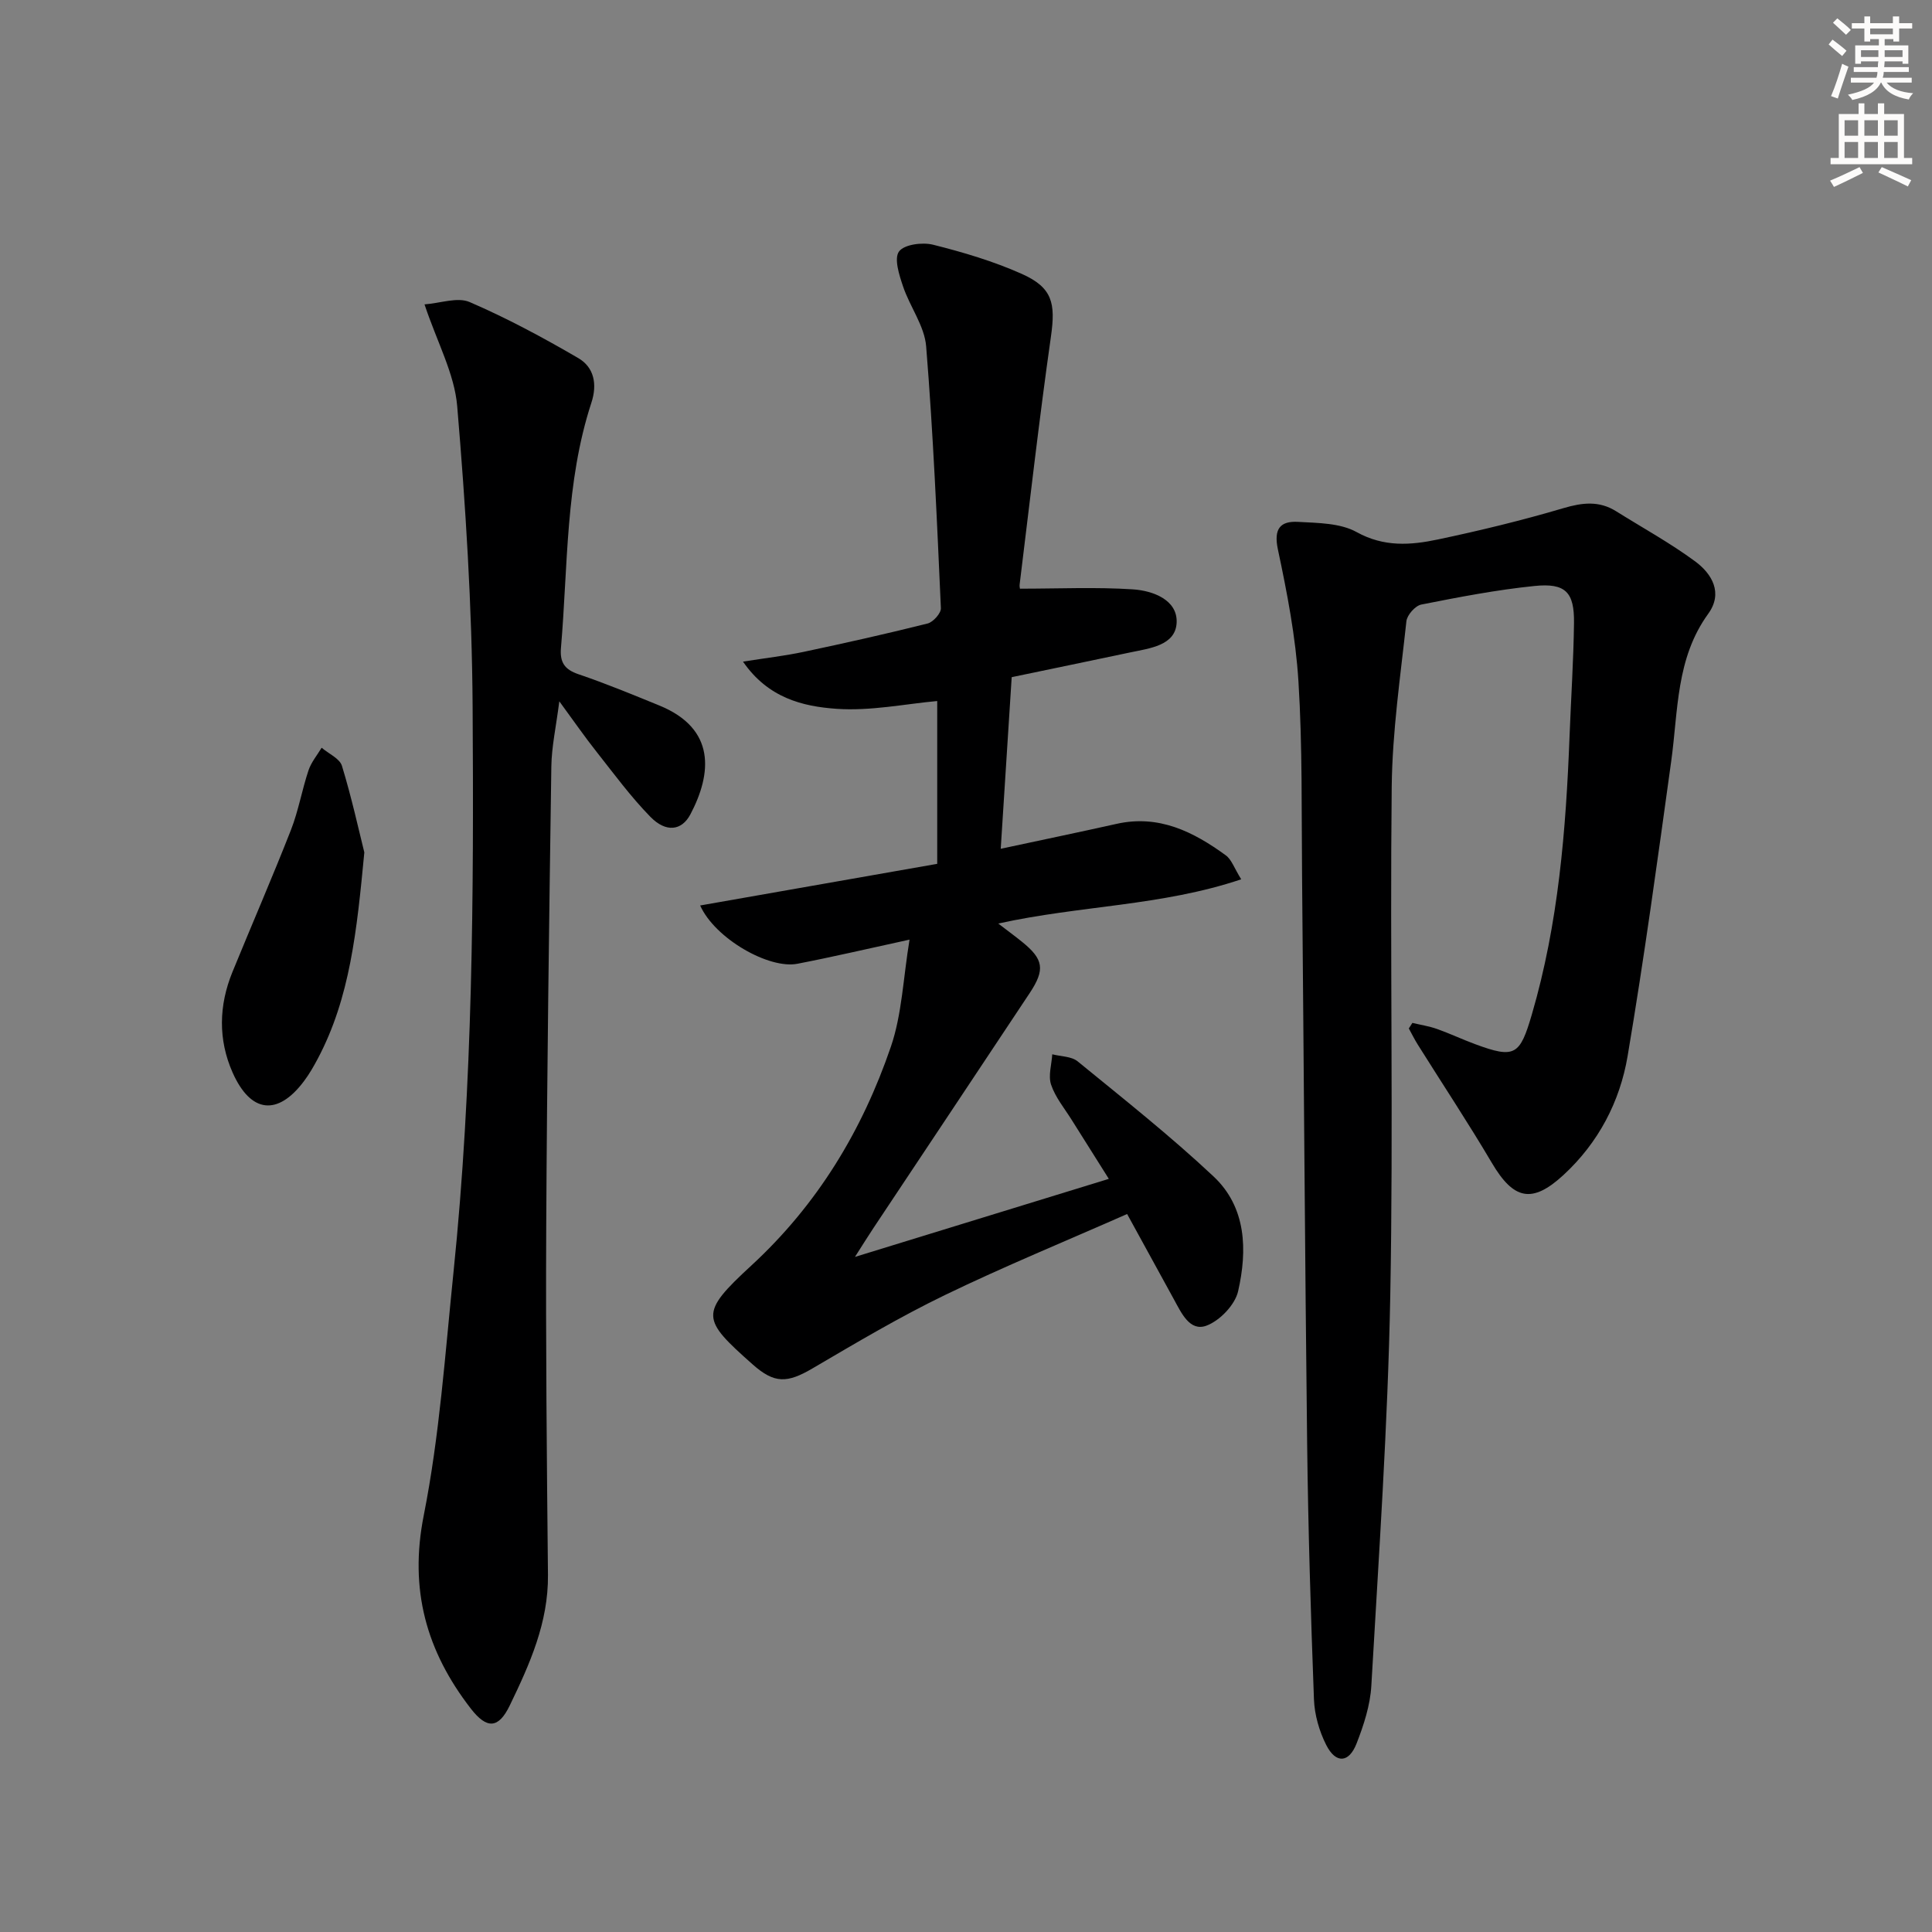
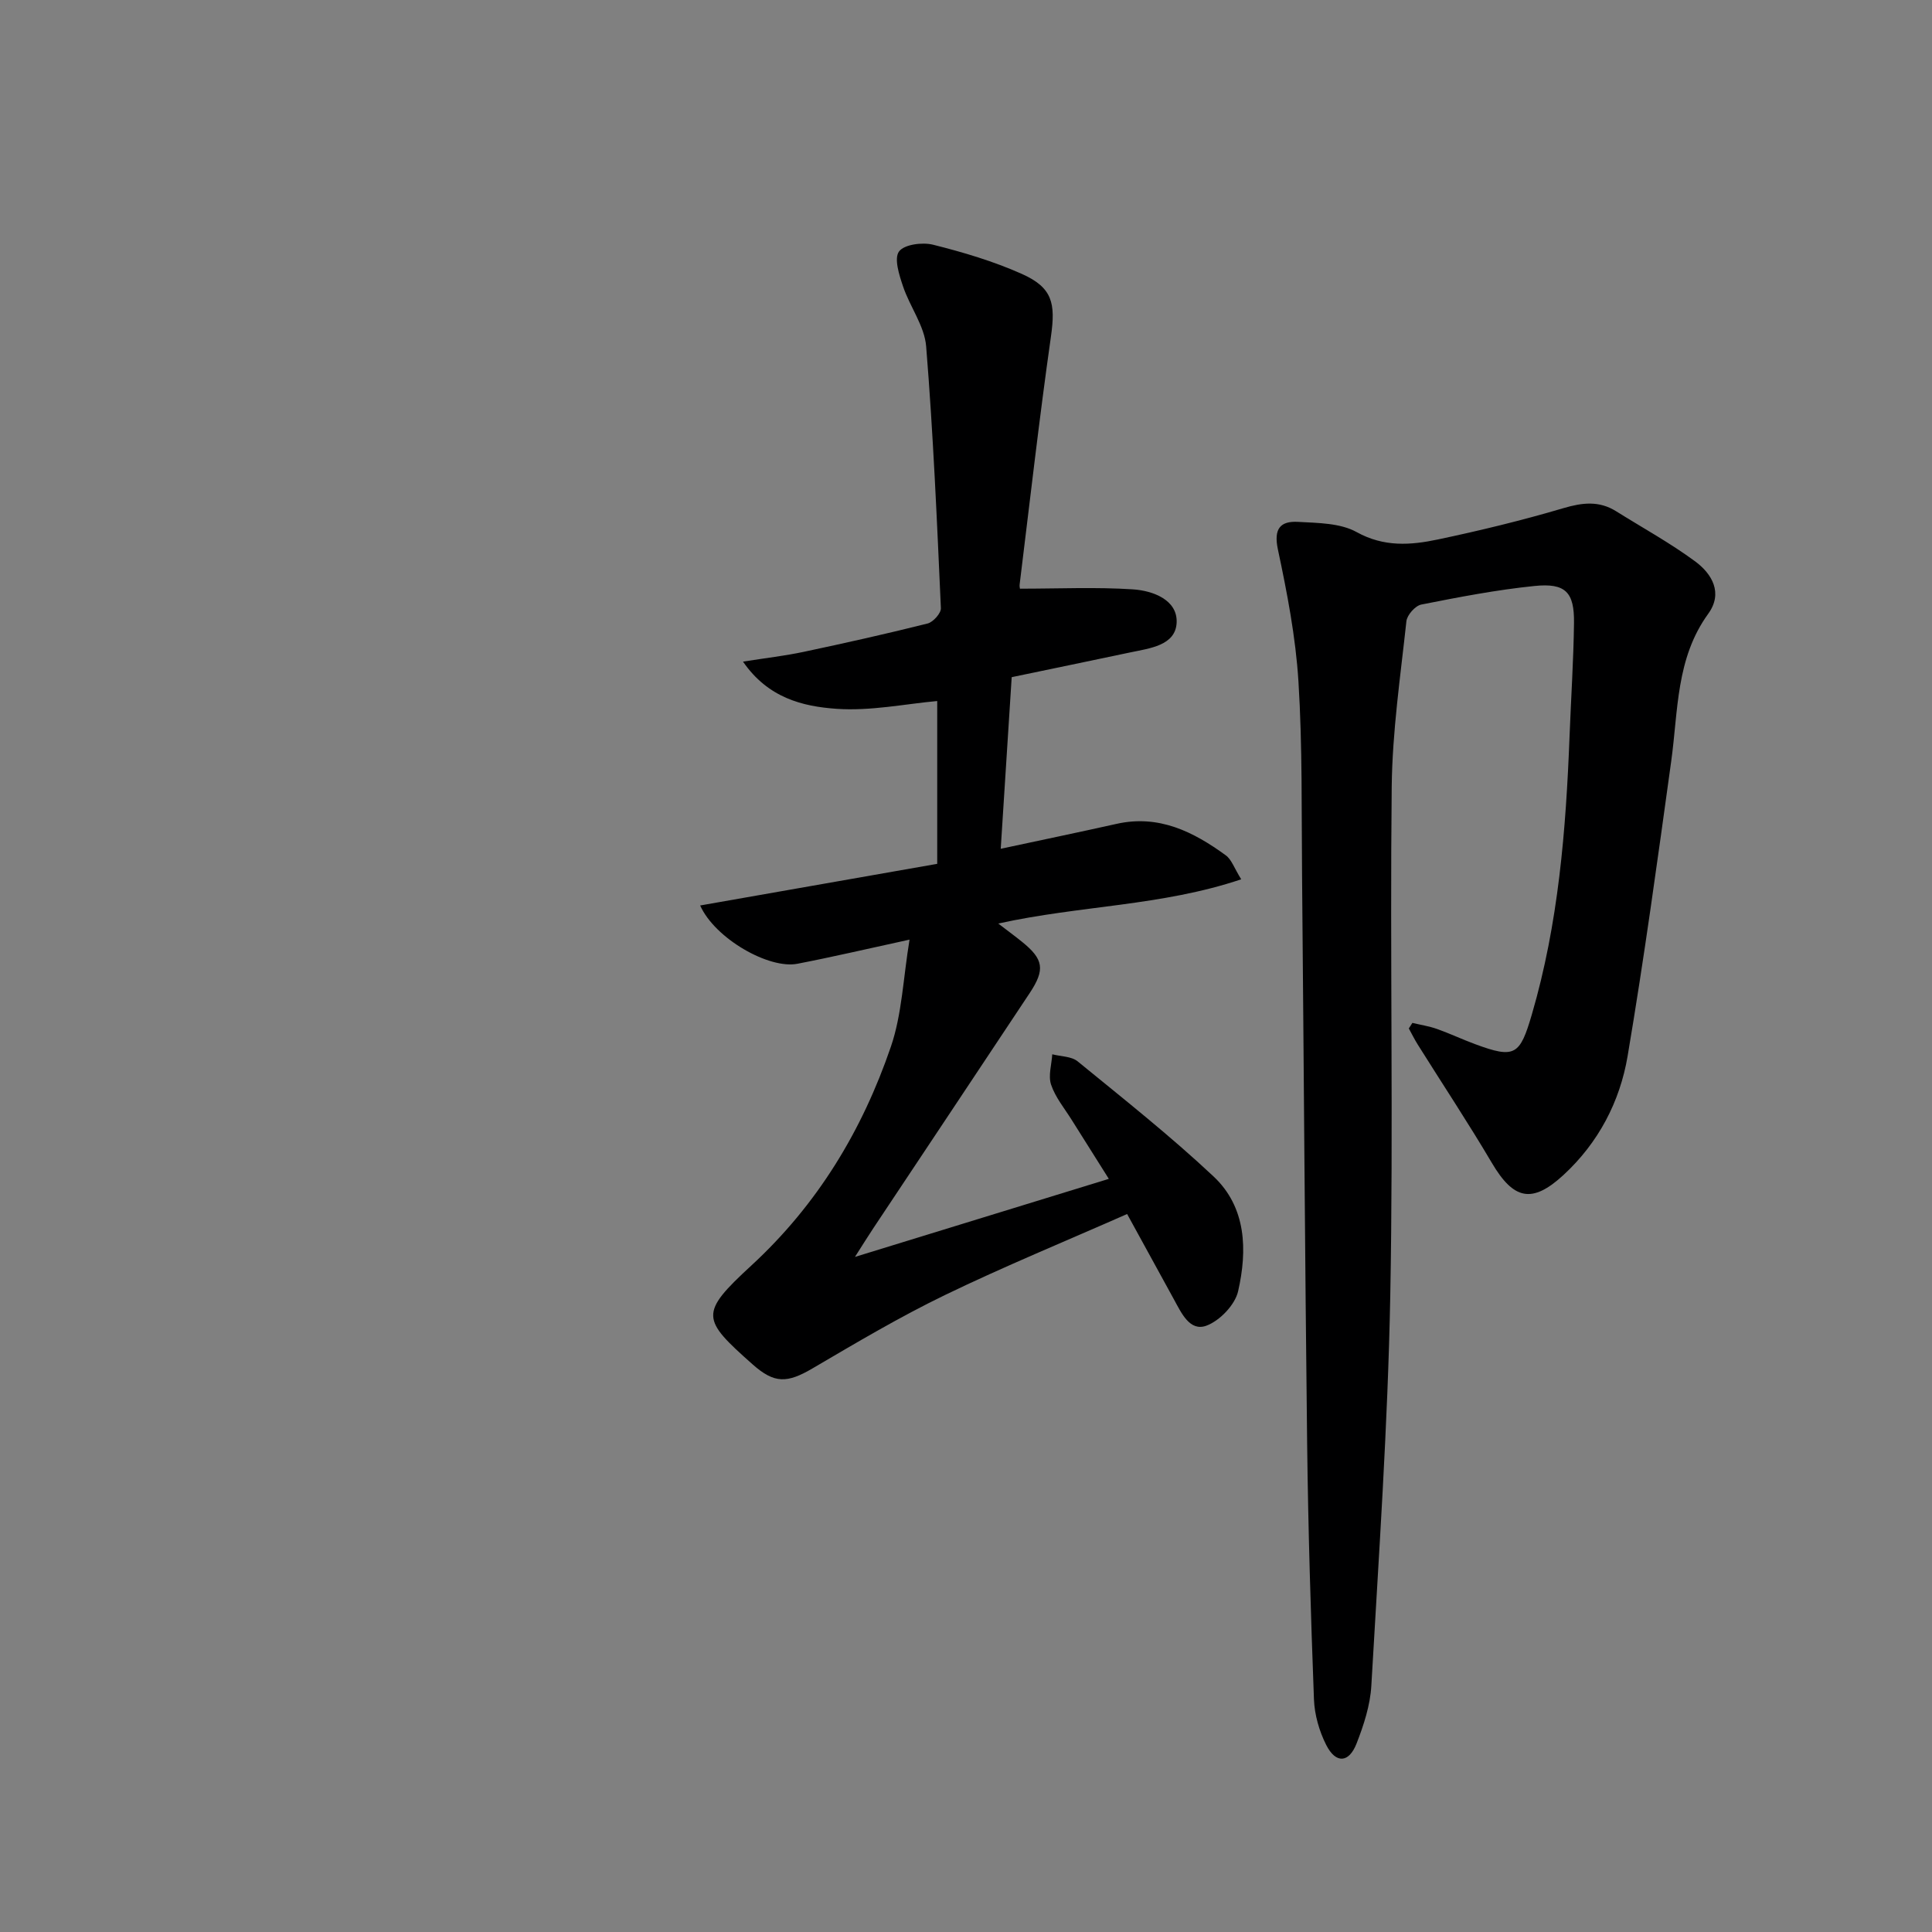
<svg xmlns="http://www.w3.org/2000/svg" enable-background="new 0 0 400 400" viewBox="0 0 400 400">
  <rect x="0" y="0" width="400" height="400" fill="#808080" stroke="none" />
  <g fill="#000001">
    <path d="m144.96 187.47c16.5-2.9 32.45-5.7 49.08-8.62 0-11.68 0-22.94 0-33.71-6.57.59-13.79 2.11-20.87 1.61-6.94-.49-14.14-2.22-19.34-9.77 4.7-.74 8.69-1.2 12.61-2.03 8.57-1.82 17.12-3.73 25.61-5.86 1.15-.29 2.8-2.13 2.75-3.18-.81-18.08-1.59-36.17-3.05-54.2-.34-4.24-3.38-8.21-4.79-12.43-.79-2.34-1.89-5.75-.83-7.21 1.07-1.47 4.85-1.96 7.07-1.4 6.23 1.56 12.48 3.42 18.34 6.03 6.39 2.85 7.02 6.1 6.05 12.95-2.43 17.07-4.37 34.21-6.48 51.32-.08.62.16 1.27.11.91 7.98 0 15.69-.36 23.34.14 4.14.27 9.27 2.18 9.05 6.9-.22 4.75-5.63 5.31-9.68 6.17-8.1 1.71-16.21 3.39-24.47 5.11-.75 11.8-1.48 23.19-2.27 35.53 8.3-1.78 16.16-3.41 23.99-5.16 8.75-1.96 15.9 1.63 22.61 6.52 1.2.87 1.74 2.64 3.19 4.96-16.52 5.55-33.29 5.4-50.3 9.16 2.02 1.55 3.51 2.64 4.94 3.8 4.44 3.59 4.8 5.72 1.57 10.59-10.75 16.22-21.56 32.41-32.33 48.62-1.1 1.65-2.14 3.33-3.85 6.01 18.02-5.54 35-10.76 52.56-16.16-2.78-4.41-5.24-8.3-7.68-12.2-1.5-2.4-3.39-4.67-4.27-7.29-.63-1.86.11-4.18.24-6.3 1.77.46 3.96.41 5.25 1.46 9.52 7.78 19.19 15.43 28.14 23.83 6.82 6.4 7.02 15.29 5.09 23.76-.64 2.83-3.82 6.14-6.6 7.15-3.41 1.23-5.15-2.65-6.67-5.42-3.19-5.79-6.36-11.59-9.71-17.71-12.87 5.68-25.47 10.85-37.71 16.77-9.38 4.54-18.39 9.89-27.39 15.17-5.29 3.11-7.92 3.2-12.44-.81-10.59-9.4-11.07-10.51-.28-20.45 13.74-12.66 22.98-27.99 28.91-45.33 2.3-6.73 2.54-14.16 3.86-22.16-8.64 1.88-15.89 3.58-23.18 4.99-5.9 1.18-17.1-5.2-20.17-12.06z" />
    <path d="m292.42 211.78c1.7.41 3.44.67 5.08 1.25 2.66.94 5.23 2.16 7.88 3.14 8.28 3.07 9.3 2.3 11.77-6.13 5.51-18.84 7.06-38.18 7.81-57.64.3-7.81.82-15.61.92-23.42.08-6.38-1.75-8.31-8.17-7.66-7.87.8-15.69 2.31-23.46 3.85-1.24.25-2.93 2.16-3.07 3.45-1.23 11.39-2.91 22.8-3.04 34.22-.38 35.16.36 70.33-.3 105.48-.51 26.91-2.38 53.81-3.92 80.69-.23 4.05-1.57 8.15-3.06 11.97-1.59 4.06-4.3 4.2-6.28.3-1.45-2.87-2.42-6.26-2.54-9.46-.66-17.62-1.2-35.25-1.41-52.88-.46-39.14-.69-78.27-1.05-117.41-.13-13.48.09-26.99-.75-40.43-.57-9.18-2.34-18.34-4.26-27.37-.91-4.31.54-5.89 4.2-5.68 4.1.23 8.71.23 12.1 2.11 5.66 3.14 11.2 2.72 16.83 1.53 8.73-1.84 17.43-3.95 25.98-6.48 3.93-1.16 7.39-1.57 10.92.64 5.48 3.43 11.19 6.56 16.38 10.39 3.48 2.58 5.81 6.54 2.68 10.85-6.68 9.21-6.2 20.03-7.65 30.49-2.82 20.39-5.6 40.78-9.03 61.07-1.6 9.46-6.05 17.95-13.28 24.62-6.5 5.99-10.32 5.14-14.83-2.51-4.9-8.3-10.23-16.34-15.35-24.51-.67-1.07-1.23-2.21-1.84-3.32.25-.38.49-.76.74-1.15z" />
-     <path d="m115.8 145.2c-.68 5.32-1.59 9.39-1.65 13.46-.46 31.81-.9 63.62-1.06 95.42-.12 23.99.12 47.99.36 71.98.1 9.87-3.78 18.49-7.9 27.02-2.34 4.85-4.75 4.96-8.08.66-9.17-11.85-12.79-24.6-9.74-39.98 3.28-16.54 4.43-33.52 6.16-50.34 4.01-38.97 4.21-78.1 3.96-117.21-.13-20.71-1.45-41.45-3.19-62.1-.56-6.72-4.13-13.19-6.77-21.09 3.28-.24 6.84-1.57 9.35-.48 7.72 3.33 15.19 7.35 22.47 11.59 3.29 1.91 3.99 5.41 2.73 9.25-5.4 16.5-4.84 33.76-6.3 50.77-.25 2.96.73 4.46 3.62 5.44 5.66 1.92 11.19 4.21 16.73 6.47 11.79 4.81 10.89 14.12 6.45 22.54-1.81 3.43-5.08 3.8-8.29.51-4.05-4.14-7.51-8.86-11.11-13.42-2.44-3.07-4.67-6.31-7.74-10.49z" />
-     <path d="m75.43 176.48c-1.55 16.26-2.96 30.11-9.65 42.73-.85 1.61-1.77 3.2-2.86 4.65-5.42 7.22-11.02 6.65-14.77-1.82-3.01-6.8-2.85-13.88-.03-20.79 4.01-9.81 8.24-19.53 12.11-29.4 1.56-3.98 2.28-8.28 3.64-12.35.56-1.68 1.79-3.14 2.72-4.69 1.45 1.24 3.74 2.22 4.21 3.76 2.01 6.58 3.49 13.35 4.63 17.91z" />
  </g>
-   <path d="m378.6 9.2.8-1c.9.7 1.9 1.4 2.9 2.3l-.9 1.1c-1.1-.9-2-1.7-2.8-2.4zm.5 10.7c.9-2.1 1.6-4.3 2.3-6.7.4.2.8.4 1.3.6-.7 2.1-1.5 4.3-2.2 6.6zm.4-15.2.9-.9c1 .8 2 1.6 2.8 2.4l-1 1c-1-.9-1.9-1.8-2.7-2.5zm12.5-1.3h1.2v1.4h2.7v1.1h-2.7v2.7h-1.2v-.5h-1.8v1.3h4.9v3.8h-1.2v-.5h-3.7c0 .4-.1.9-.1 1.2h5.1v1h-5.2c0 .5-.1.9-.2 1.2h6v1h-5.2c1.1 1.3 2.9 2 5.5 2.2-.4.4-.7.8-.9 1.3-2.9-.5-4.8-1.6-5.7-3.5h-.1c-.8 1.7-2.7 2.9-5.9 3.6-.2-.4-.6-.8-.9-1.1 2.8-.6 4.6-1.4 5.4-2.5h-4.8v-1h5.3c.1-.3.2-.7.2-1.2h-4.9v-1h5c0-.4 0-.8.1-1.2h-3.6v.5h-1.2v-3.8h4.9v-1.3h-1.8v.5h-1.2v-2.7h-2.6v-1.1h2.6v-1.4h1.2v1.4h4.7v-1.4zm-6.7 8.4h3.6c0-.4 0-.9 0-1.4h-3.6zm1.9-4.7h4.7v-1.2h-4.7zm6.7 3.3h-3.7v1.4h3.7z" fill="#fcfbfa" />
-   <path d="m384.7 21.4h1.3v2.2h2.8v-2.2h1.3v2.2h4.1v9.1h1.7v1.3h-16.9v-1.3h1.7v-9.1h4.1v-2.2zm.3 13.2.7 1.2c-1.8.9-3.8 1.9-6 2.9-.2-.4-.5-.8-.8-1.3 2.4-1 4.4-2 6.1-2.8zm-3.1-6.5h2.8v-3.2h-2.8zm0 4.6h2.8v-3.3h-2.8zm4.1-4.6h2.8v-3.2h-2.8zm0 4.6h2.8v-3.3h-2.8zm3.6 1.9c2.1.9 4.1 1.8 6.1 2.7l-.7 1.3c-2.2-1.1-4.2-2-6.1-2.9zm3.3-9.7h-2.8v3.2h2.8zm-2.8 7.8h2.8v-3.3h-2.8z" fill="#fcfbfa" />
</svg>